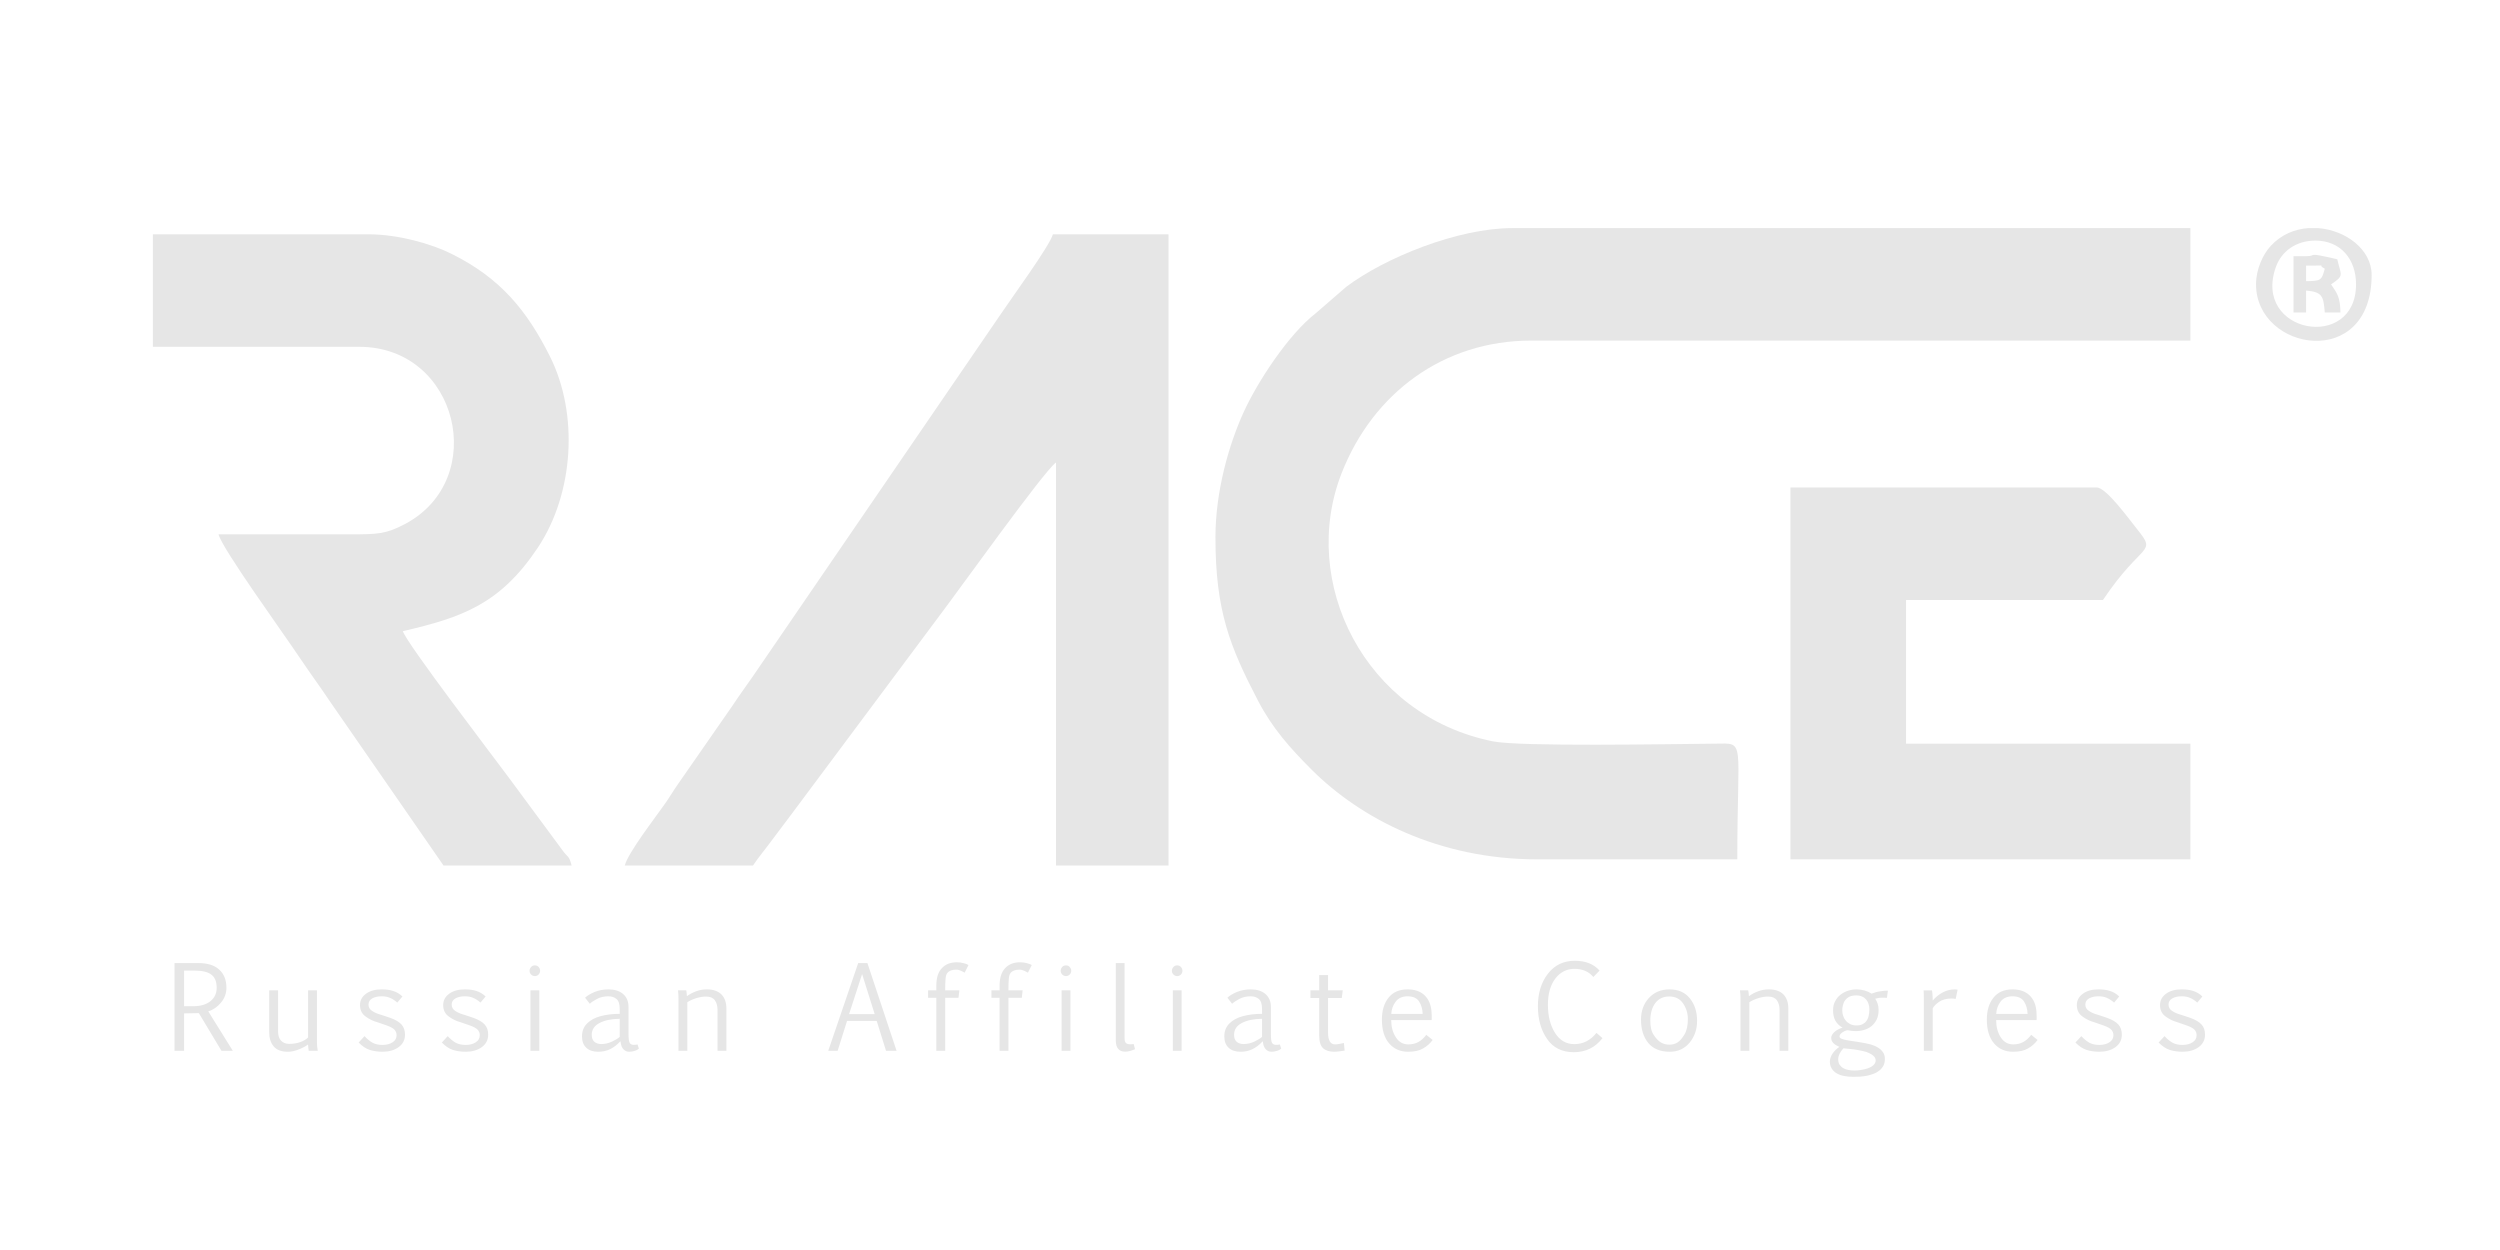
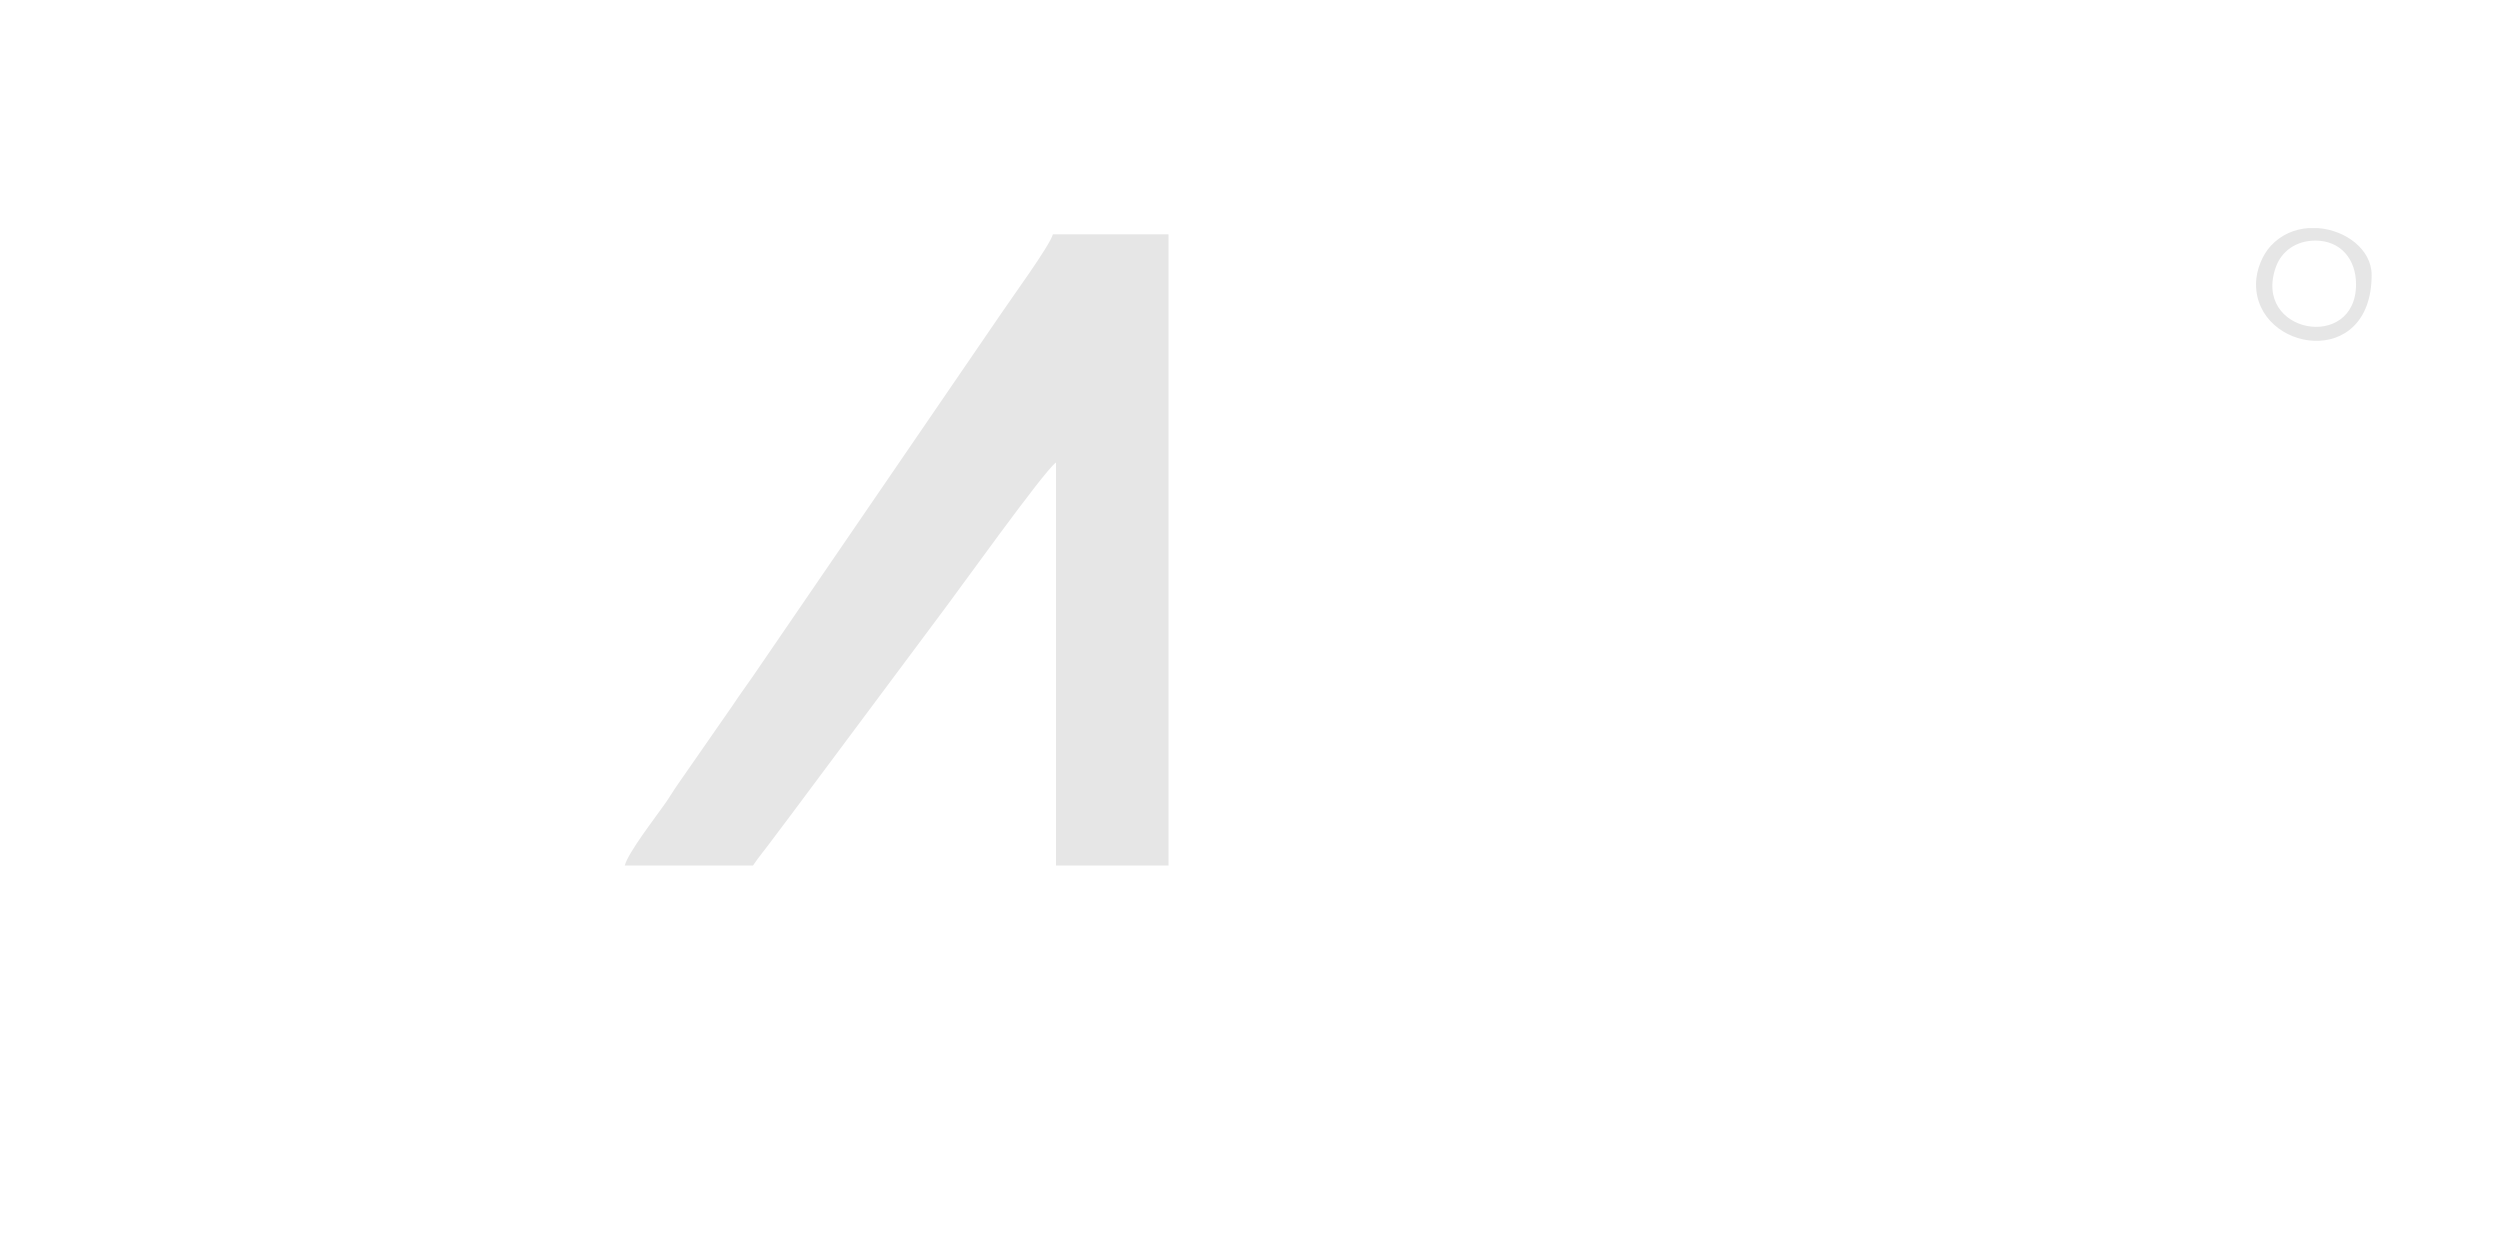
<svg xmlns="http://www.w3.org/2000/svg" xml:space="preserve" width="282.222mm" height="141.111mm" version="1.1" style="shape-rendering:geometricPrecision; text-rendering:geometricPrecision; image-rendering:optimizeQuality; fill-rule:evenodd; clip-rule:evenodd" viewBox="0 0 28222 14111">
  <defs>
    <style type="text/css">
   
    .fil0 {fill:#E6E6E6}
   
  </style>
  </defs>
  <g id="Слой_x0020_1">
    <g id="_427186968">
-       <path class="fil0" d="M13721 6067c0,828 162,1232 482,1846 163,312 362,533 602,774 557,557 1443,1014 2549,1014l2258 0c0,-1369 99,-1310 -246,-1306 -547,5 -2205,36 -2514,-26 -1451,-293 -2189,-1800 -1706,-3029 353,-901 1149,-1495 2138,-1495l7443 0 0 -1270 -7655 0c-615,0 -1440,335 -1876,664l-340 295c-311,240 -664,782 -818,1122 -164,361 -317,888 -317,1411z" />
      <path class="fil0" d="M7053 9771l1447 0c62,-93 144,-190 211,-282 70,-95 142,-187 212,-282l1703 -2284c150,-195 1165,-1615 1295,-1702l0 4550 1270 0 0 -7126 -1305 0c-34,128 -476,732 -585,896l-2724 3980c-111,166 -207,292 -317,458l-608 875c-49,69 -91,142 -140,212 -100,144 -426,564 -459,705z" />
-       <path class="fil0" d="M1726 3915l2329 0c1118,0 1471,1494 518,2000 -217,115 -311,117 -624,117 -494,-1 -988,0 -1482,0 36,156 745,1135 924,1404 116,173 213,302 332,480l1284 1855 1446 0c-33,-123 -36,-78 -106,-176l-599 -811c-146,-199 -1165,-1529 -1200,-1659 674,-156 1101,-308 1525,-945 405,-610 462,-1506 134,-2159 -264,-525 -562,-882 -1105,-1153 -230,-116 -609,-223 -942,-223l-2434 0 0 1270z" />
-       <path class="fil0" d="M20212 9701l4515 0 0 -1306 -3210 0 0 -1622 2223 0c447,-668 618,-510 381,-805 -93,-116 -345,-465 -452,-465l-3457 0 0 4198z" />
      <path class="fil0" d="M26138 2716c287,0 459,212 459,494 0,764 -1176,555 -904,-199 62,-171 223,-295 445,-295zm-79 -141l108 0c313,23 606,241 606,529 0,1082 -1305,865 -1305,106 0,-172 78,-338 166,-434 118,-128 270,-190 425,-201z" />
-       <path class="fil0" d="M26033 3174l0 -176 105 0c135,0 13,-11 106,35 -36,137 -47,138 -211,141zm0 -282l-142 0 0 635 142 0 0 -247c186,16 196,66 211,247l177 0c-4,-175 -36,-213 -106,-317 151,-102 114,-93 70,-283 -375,-87 -213,-35 -352,-35z" />
    </g>
-     <path class="fil0" d="M2078 11359l103 0c84,0 150,-20 196,-58 46,-38 69,-88 69,-148 0,-69 -19,-119 -58,-149 -38,-31 -102,-47 -190,-47l-120 0 0 402zm0 503l-108 0 0 -990 269 0c105,0 184,25 237,75 54,50 80,118 80,203 0,63 -20,119 -62,169 -41,49 -89,82 -143,98l277 445 -128 0 -255 -425c-6,1 -61,2 -167,3l0 422zm1061 -682l0 463c0,46 11,81 34,105 23,24 53,36 90,36 48,0 90,-7 127,-20 37,-13 66,-31 88,-52l0 -532 100 0 0 593c0,27 3,57 9,89l-102 0c-4,-24 -6,-48 -8,-71 -23,18 -50,33 -83,47 -32,14 -59,23 -82,28 -22,5 -43,7 -62,7 -73,0 -126,-20 -160,-60 -34,-40 -51,-93 -51,-158l0 -475 100 0zm976 517c29,31 58,55 88,73 31,17 69,26 115,26 46,0 84,-10 114,-30 30,-19 45,-46 45,-80 0,-24 -8,-44 -23,-61 -15,-17 -46,-34 -91,-50 -18,-6 -52,-18 -102,-35 -48,-13 -92,-34 -134,-65 -42,-30 -63,-73 -63,-129 0,-53 23,-95 68,-128 45,-33 103,-49 175,-49 25,0 49,1 70,4 22,3 42,7 62,14 19,6 37,14 54,24 17,10 34,23 50,38l-58 69c-28,-25 -56,-43 -84,-54 -27,-12 -58,-17 -93,-17 -43,0 -78,8 -106,24 -28,16 -42,39 -42,70 0,29 13,53 39,70 26,18 57,32 93,42 19,6 38,12 56,18 19,7 37,13 56,19 60,21 103,47 129,76 26,29 39,67 39,114 0,59 -24,106 -72,141 -49,35 -109,52 -180,52 -55,0 -104,-7 -147,-21 -43,-14 -84,-42 -124,-83l66 -72zm939 0c29,31 58,55 88,73 31,17 69,26 115,26 46,0 84,-10 114,-30 30,-19 45,-46 45,-80 0,-24 -8,-44 -23,-61 -15,-17 -46,-34 -91,-50 -18,-6 -52,-18 -102,-35 -48,-13 -92,-34 -134,-65 -42,-30 -63,-73 -63,-129 0,-53 23,-95 68,-128 45,-33 103,-49 175,-49 25,0 49,1 70,4 22,3 42,7 62,14 19,6 37,14 54,24 17,10 34,23 50,38l-58 69c-28,-25 -56,-43 -84,-54 -27,-12 -58,-17 -93,-17 -43,0 -78,8 -106,24 -28,16 -42,39 -42,70 0,29 13,53 39,70 26,18 57,32 93,42 19,6 38,12 56,18 19,7 37,13 56,19 60,21 103,47 129,76 26,29 39,67 39,114 0,59 -24,106 -72,141 -49,35 -109,52 -180,52 -55,0 -105,-7 -147,-21 -43,-14 -84,-42 -124,-83l66 -72zm934 -517l100 0 0 682 -100 0 0 -682zm-10 -221c0,-16 6,-29 17,-42 11,-13 25,-19 43,-19 18,0 32,6 43,19 11,13 16,26 16,42 0,17 -6,31 -18,43 -11,11 -25,17 -41,17 -16,0 -30,-6 -42,-17 -12,-12 -18,-26 -18,-43zm1018 542c-95,1 -171,17 -229,48 -58,30 -87,75 -87,132 0,36 10,62 29,79 20,17 46,26 80,26 42,0 83,-10 123,-29 39,-19 67,-36 84,-52l0 -204zm-391 -238c22,-22 57,-43 105,-64 49,-20 102,-30 159,-30 69,0 124,17 165,52 41,35 61,84 61,146l0 304c0,52 5,86 13,101 9,15 23,23 45,23 14,0 29,-1 44,-4l15 46c-11,11 -27,20 -48,26 -21,7 -41,10 -61,10 -24,0 -45,-8 -63,-26 -19,-17 -31,-48 -35,-90l-4 0c-35,38 -73,67 -114,87 -42,20 -86,29 -133,29 -57,0 -101,-14 -134,-44 -33,-30 -50,-73 -50,-129 0,-59 19,-108 57,-146 38,-38 89,-66 153,-83 64,-17 136,-26 216,-26l0 -53c0,-56 -12,-94 -36,-114 -24,-21 -55,-31 -93,-31 -49,0 -91,10 -128,30 -38,20 -64,38 -81,54l-53 -68zm1054 5c0,-28 -1,-57 -5,-88l93 0c3,18 6,40 7,66 30,-22 64,-41 103,-55 38,-15 79,-22 123,-22 71,0 125,19 163,56 38,38 57,91 57,160l0 477 -100 0 0 -461c0,-46 -11,-83 -31,-110 -20,-27 -53,-41 -98,-41 -35,0 -72,6 -111,18 -38,12 -72,27 -101,46l0 548 -100 0 0 -594zm1926 180l289 0 -142 -452 -147 452zm103 -576l104 0 329 990 -119 0 -105 -337 -335 0 -106 337 -106 0 338 -990zm882 308l0 -53c0,-87 20,-153 62,-197 41,-45 98,-67 170,-67 26,0 51,3 76,10 25,6 43,13 55,21l-43 86c-6,-4 -19,-11 -39,-20 -20,-9 -38,-14 -56,-14 -48,0 -81,13 -101,38 -11,13 -18,36 -20,67 -3,32 -4,75 -4,129l160 0 -10 84 -150 0 0 598 -100 0 0 -598 -93 0 0 -84 93 0zm714 0l0 -53c0,-87 21,-153 62,-197 42,-45 98,-67 170,-67 26,0 51,3 76,10 25,6 43,13 55,21l-43 86c-6,-4 -19,-11 -39,-20 -19,-9 -38,-14 -56,-14 -48,0 -81,13 -101,38 -11,13 -18,36 -20,67 -3,32 -4,75 -4,129l160 0 -9 84 -151 0 0 598 -100 0 0 -598 -92 0 0 -84 92 0zm700 0l100 0 0 682 -100 0 0 -682zm-10 -221c0,-16 5,-29 16,-42 11,-13 26,-19 44,-19 18,0 32,6 42,19 11,13 17,26 17,42 0,17 -6,31 -18,43 -12,11 -26,17 -41,17 -16,0 -30,-6 -42,-17 -12,-12 -18,-26 -18,-43zm622 -87l99 0 0 850c0,26 6,44 16,53 10,9 27,14 53,14 3,0 8,-1 15,-1 6,0 13,-1 19,-2l15 58c-8,4 -16,7 -25,10 -10,4 -19,7 -29,10 -11,2 -21,4 -31,6 -10,1 -19,2 -28,2 -33,0 -59,-10 -77,-32 -18,-20 -27,-52 -27,-94l0 -874zm644 308l99 0 0 682 -99 0 0 -682zm-11 -221c0,-16 6,-29 17,-42 11,-13 25,-19 44,-19 17,0 31,6 42,19 11,13 16,26 16,42 0,17 -6,31 -17,43 -12,11 -26,17 -41,17 -17,0 -31,-6 -42,-17 -13,-12 -19,-26 -19,-43zm1018 542c-95,1 -171,17 -229,48 -58,30 -87,75 -87,132 0,36 10,62 29,79 20,17 46,26 80,26 42,0 83,-10 123,-29 39,-19 67,-36 84,-52l0 -204zm-391 -238c22,-22 57,-43 105,-64 49,-20 102,-30 160,-30 68,0 123,17 164,52 41,35 62,84 62,146l0 304c0,52 4,86 12,101 9,15 24,23 45,23 14,0 29,-1 44,-4l15 46c-11,11 -27,20 -48,26 -21,7 -41,10 -61,10 -24,0 -45,-8 -63,-26 -19,-17 -31,-48 -35,-90l-4 0c-34,38 -73,67 -114,87 -42,20 -86,29 -133,29 -57,0 -101,-14 -134,-44 -33,-30 -50,-73 -50,-129 0,-59 19,-108 57,-146 38,-38 89,-66 153,-83 64,-17 136,-26 216,-26l0 -53c0,-56 -12,-94 -36,-114 -24,-21 -55,-31 -93,-31 -49,0 -91,10 -128,30 -37,20 -64,38 -81,54l-53 -68zm937 -83l99 0 0 -173 100 0 0 173 166 0 -11 86 -155 0 0 394c0,40 6,71 19,95 13,23 33,35 60,35 15,0 34,-2 56,-7 22,-4 37,-7 44,-9l8 86c-9,2 -26,4 -54,8 -27,3 -48,5 -64,5 -53,0 -95,-13 -124,-39 -30,-27 -45,-76 -45,-148l0 -420 -99 0 0 -86zm1096 67c-59,0 -104,21 -134,61 -31,41 -47,87 -49,138l354 0c-1,-54 -15,-101 -40,-140 -25,-39 -69,-59 -131,-59zm284 493c-29,40 -66,72 -109,96 -42,25 -98,37 -167,37 -90,0 -161,-31 -216,-95 -54,-63 -81,-153 -81,-268 0,-101 24,-183 74,-246 49,-63 121,-95 216,-95 81,0 145,22 191,66 47,45 73,106 79,185 3,30 3,62 2,95l-457 0c0,75 17,140 52,194 34,54 81,81 141,81 43,0 81,-9 114,-27 32,-18 62,-45 89,-81l72 58zm1917 -21c-81,106 -189,159 -324,159 -132,0 -233,-50 -301,-149 -69,-99 -104,-222 -104,-370 0,-148 38,-270 113,-367 75,-97 176,-146 304,-146 121,0 214,37 279,111l-70 72c-52,-61 -122,-92 -213,-92 -87,0 -159,36 -215,108 -56,73 -85,172 -85,297 0,128 27,234 80,318 54,85 126,127 218,127 100,0 183,-43 250,-127l68 59zm756 74c35,0 65,-8 91,-25 26,-16 52,-46 78,-89 26,-43 39,-101 39,-175 0,-64 -18,-123 -53,-175 -36,-53 -88,-80 -157,-80 -68,0 -121,25 -159,76 -37,51 -55,117 -55,198 0,70 13,125 40,163 26,39 53,67 81,83 27,16 58,24 95,24zm4 80c-107,0 -188,-33 -243,-99 -54,-66 -82,-154 -82,-263 0,-97 29,-179 88,-244 59,-65 137,-98 234,-98 99,0 176,34 230,102 54,67 81,152 81,253 0,96 -28,178 -85,247 -57,68 -131,102 -223,102zm798 -605c0,-28 -2,-57 -6,-88l93 0c4,18 7,40 8,66 30,-22 64,-41 103,-55 38,-15 79,-22 123,-22 71,0 125,19 163,56 37,38 56,91 56,160l0 477 -99 0 0 -461c0,-46 -11,-83 -31,-110 -20,-27 -53,-41 -98,-41 -35,0 -73,6 -111,18 -38,12 -72,27 -101,46l0 548 -100 0 0 -594zm1310 308c26,0 48,-4 66,-13 18,-9 34,-21 45,-37 12,-16 21,-35 26,-58 5,-22 8,-47 8,-74 0,-21 -3,-41 -9,-60 -6,-19 -15,-36 -27,-50 -12,-14 -27,-26 -46,-34 -18,-9 -40,-13 -65,-13 -31,0 -57,5 -77,14 -20,10 -36,23 -48,39 -13,16 -21,34 -26,55 -6,20 -8,40 -8,61 0,21 3,42 10,62 6,20 16,38 30,54 13,16 30,29 49,39 20,10 44,15 72,15zm-148 258c-19,21 -33,41 -44,62 -10,21 -15,41 -15,60 0,26 5,47 16,64 11,16 25,29 43,39 17,10 36,16 58,20 21,4 43,6 64,6 12,0 26,-1 43,-2 17,-2 34,-4 52,-8 18,-3 35,-7 53,-13 17,-6 33,-13 47,-21 14,-9 25,-19 34,-30 8,-12 13,-25 13,-40 0,-15 -5,-28 -14,-40 -9,-11 -21,-22 -36,-30 -15,-9 -33,-17 -53,-25 -21,-7 -55,-15 -105,-24 -32,-5 -58,-9 -76,-10 -19,-2 -35,-4 -49,-5 -14,-1 -24,-2 -31,-3zm448 -571c-17,-1 -32,0 -46,2 -15,2 -29,5 -43,9 11,17 20,35 27,55 7,21 11,44 11,72 0,41 -7,77 -21,107 -15,30 -34,55 -58,75 -24,19 -51,34 -83,43 -31,10 -63,14 -97,14 -29,0 -58,-3 -89,-10 -7,0 -15,3 -26,6 -10,4 -21,9 -31,16 -9,6 -18,13 -25,21 -7,9 -11,18 -11,27 0,11 7,20 22,26 15,6 34,12 58,16 24,5 67,11 128,20 64,10 112,20 142,28 31,9 58,20 82,35 24,14 44,32 58,53 15,20 22,46 22,76 0,29 -5,54 -16,75 -11,21 -26,40 -44,54 -18,15 -39,28 -63,37 -24,10 -50,17 -76,23 -27,5 -54,9 -81,11 -27,1 -53,2 -77,2 -39,0 -74,-3 -107,-10 -32,-6 -60,-17 -83,-31 -23,-14 -41,-32 -54,-54 -13,-21 -20,-47 -20,-77 0,-16 3,-32 9,-48 6,-16 13,-31 23,-45 10,-14 22,-27 34,-40 13,-12 27,-23 41,-33 -11,-5 -22,-11 -33,-17 -11,-6 -21,-13 -30,-21 -8,-8 -15,-17 -21,-27 -5,-10 -8,-22 -8,-36 0,-15 5,-29 14,-42 9,-13 20,-24 33,-34 13,-10 27,-19 42,-25 15,-7 28,-12 39,-15 -35,-20 -62,-46 -80,-77 -18,-32 -27,-71 -27,-118 0,-38 7,-73 23,-102 15,-30 35,-55 60,-74 25,-20 53,-35 86,-46 31,-10 64,-15 97,-15 29,0 58,4 88,12 29,8 56,20 81,36 33,-13 65,-22 96,-26 31,-6 60,-8 88,-8l-11 81 -43 -1zm551 -83c3,11 5,25 6,44 2,18 3,42 3,71 32,-38 70,-69 113,-92 44,-23 89,-34 137,-34 5,0 11,0 17,1 6,1 11,2 14,3l-22 104c-13,-3 -28,-5 -48,-5 -56,0 -103,13 -140,38 -36,25 -60,50 -71,74l0 478 -100 0 0 -588c0,-55 -2,-86 -3,-94l94 0zm909 67c-59,0 -104,21 -135,61 -30,41 -46,87 -48,138l354 0c-2,-54 -15,-101 -40,-140 -26,-39 -69,-59 -131,-59zm284 493c-30,40 -66,72 -109,96 -42,25 -98,37 -167,37 -90,0 -162,-31 -216,-95 -54,-63 -81,-153 -81,-268 0,-101 24,-183 74,-246 49,-63 121,-95 216,-95 81,0 144,22 191,66 47,45 73,106 79,185 2,30 3,62 2,95l-457 0c0,75 17,140 51,194 35,54 82,81 142,81 43,0 81,-9 113,-27 33,-18 63,-45 90,-81l72 58zm494 -43c29,31 58,55 88,73 31,17 69,26 115,26 46,0 84,-10 114,-30 30,-19 45,-46 45,-80 0,-24 -8,-44 -23,-61 -15,-17 -46,-34 -92,-50 -17,-6 -51,-18 -101,-35 -48,-13 -92,-34 -134,-65 -42,-30 -63,-73 -63,-129 0,-53 23,-95 68,-128 45,-33 103,-49 175,-49 25,0 49,1 70,4 22,3 42,7 62,14 19,6 37,14 54,24 17,10 34,23 49,38l-57 69c-29,-25 -57,-43 -84,-54 -27,-12 -58,-17 -93,-17 -43,0 -78,8 -106,24 -28,16 -42,39 -42,70 0,29 13,53 39,70 26,18 57,32 93,42 19,6 37,12 56,18 19,7 37,13 56,19 60,21 103,47 129,76 26,29 39,67 39,114 0,59 -24,106 -72,141 -49,35 -109,52 -180,52 -55,0 -105,-7 -147,-21 -43,-14 -84,-42 -125,-83l67 -72zm939 0c29,31 58,55 88,73 31,17 69,26 115,26 46,0 84,-10 114,-30 30,-19 45,-46 45,-80 0,-24 -8,-44 -23,-61 -15,-17 -46,-34 -92,-50 -17,-6 -51,-18 -101,-35 -48,-13 -92,-34 -134,-65 -42,-30 -63,-73 -63,-129 0,-53 23,-95 68,-128 45,-33 103,-49 175,-49 25,0 49,1 70,4 22,3 42,7 62,14 19,6 37,14 54,24 17,10 34,23 49,38l-57 69c-29,-25 -57,-43 -84,-54 -27,-12 -58,-17 -93,-17 -43,0 -78,8 -106,24 -28,16 -42,39 -42,70 0,29 13,53 39,70 26,18 57,32 93,42 19,6 37,12 56,18 19,7 37,13 56,19 60,21 103,47 129,76 26,29 39,67 39,114 0,59 -24,106 -72,141 -49,35 -109,52 -180,52 -55,0 -105,-7 -147,-21 -43,-14 -84,-42 -125,-83l67 -72z" />
  </g>
</svg>